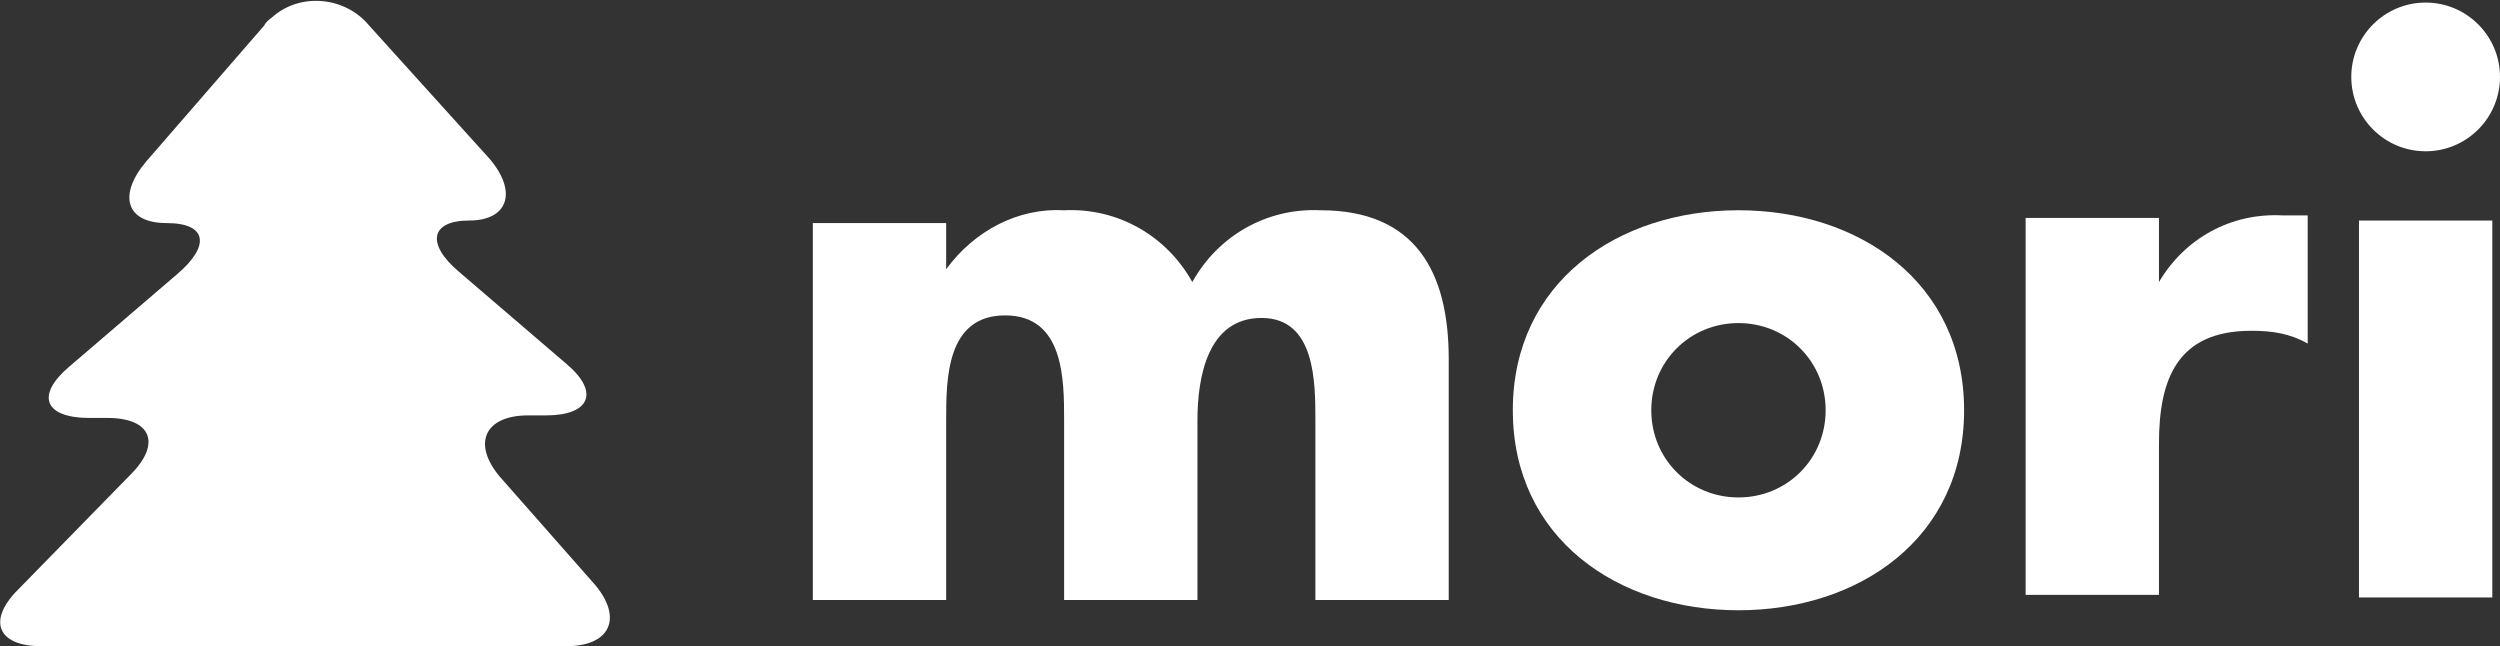
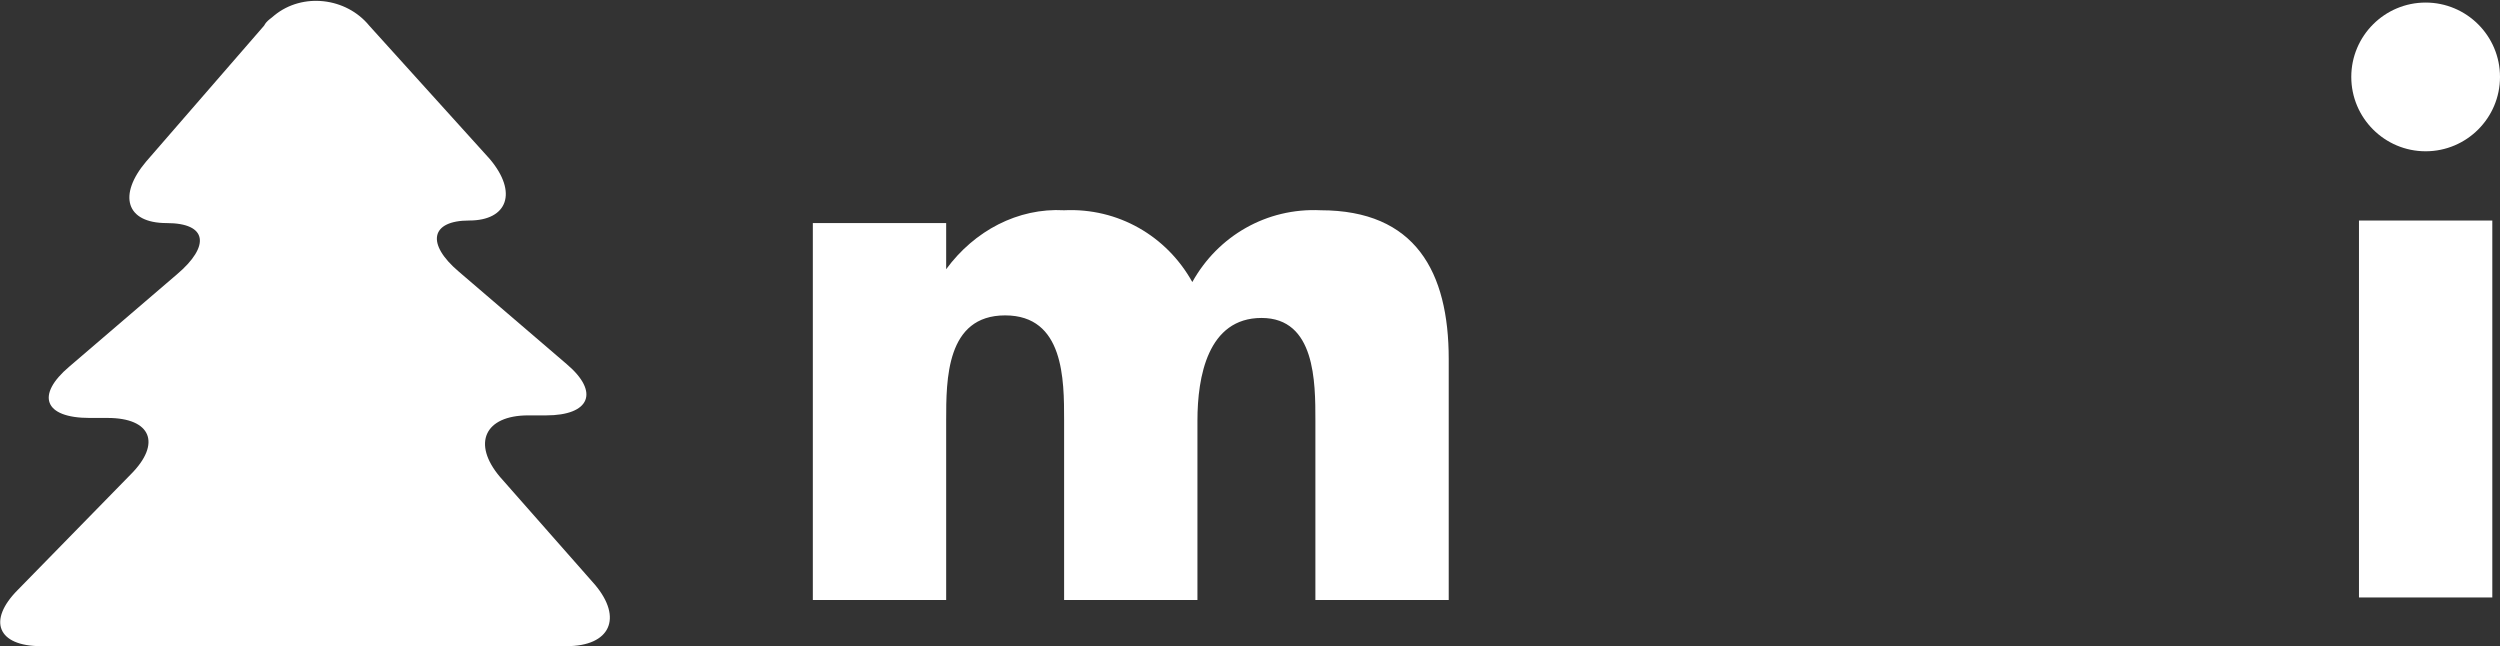
<svg xmlns="http://www.w3.org/2000/svg" version="1.1" viewBox="0 0 97.5 25.2">
  <rect x="0" y="0" width="97.5" height="25.2" fill="#333333" stroke="none" />
  <defs>
    <style>
      .cls-1 {
        fill: #fff;
      }
    </style>
  </defs>
  <g>
    <g id="_レイヤー_1" data-name="レイヤー_1">
      <g>
        <path class="cls-1" d="M36.9,10.5h0c1.1-1.5,2.8-2.4,4.6-2.3,2.1-.1,4,1,5,2.8,1-1.8,2.9-2.9,5-2.8,3.7,0,5,2.4,5,5.8v9.4h-5.2v-7c0-1.5,0-4-2.1-4s-2.5,2.3-2.5,4v7h-5.2v-7c0-1.6,0-4.1-2.3-4.1s-2.3,2.5-2.3,4.1v7h-5.2v-14.7h5.2v1.8Z" />
-         <path class="cls-1" d="M76.6,16c0,5-4.1,7.8-8.8,7.8s-8.8-2.8-8.8-7.8,4.1-7.8,8.8-7.8,8.8,2.8,8.8,7.8M64.4,16c0,1.9,1.5,3.4,3.4,3.4s3.4-1.5,3.4-3.4h0c0-1.9-1.5-3.4-3.4-3.4s-3.4,1.5-3.4,3.4" />
-         <path class="cls-1" d="M84.2,11h0c1-1.7,2.8-2.7,4.8-2.6h1v5c-.7-.4-1.4-.5-2.2-.5-2.9,0-3.6,1.9-3.6,4.4v5.9h-5.2v-14.7h5.2v2.4Z" />
        <path class="cls-1" d="M97.5,3c0,1.6-1.3,2.9-2.9,2.9-1.6,0-2.9-1.3-2.9-2.9,0-1.6,1.3-2.9,2.9-2.9h0c1.6,0,2.9,1.3,2.9,2.9M97.2,23.3h-5.2v-14.7h5.2v14.7Z" />
        <path class="cls-1" d="M22.1,25.2c1.7,0,2.2-1.1,1.1-2.4l-3.7-4.2c-1.1-1.3-.6-2.4,1.1-2.4h.7c1.7,0,2.1-.9.8-2l-4.2-3.6c-1.3-1.1-1.1-2,.4-2s1.9-1.1.8-2.4L14.4,1c-.9-1.1-2.6-1.3-3.7-.4-.1.1-.3.2-.4.4l-4.6,5.3c-1.1,1.3-.8,2.4.8,2.4s1.7.9.4,2l-4.2,3.6c-1.3,1.1-1,2,.8,2h.7c1.7,0,2.1,1,.9,2.2L.7,23c-1.2,1.2-.8,2.2.9,2.2h20.5Z" />
      </g>
    </g>
  </g>
</svg>